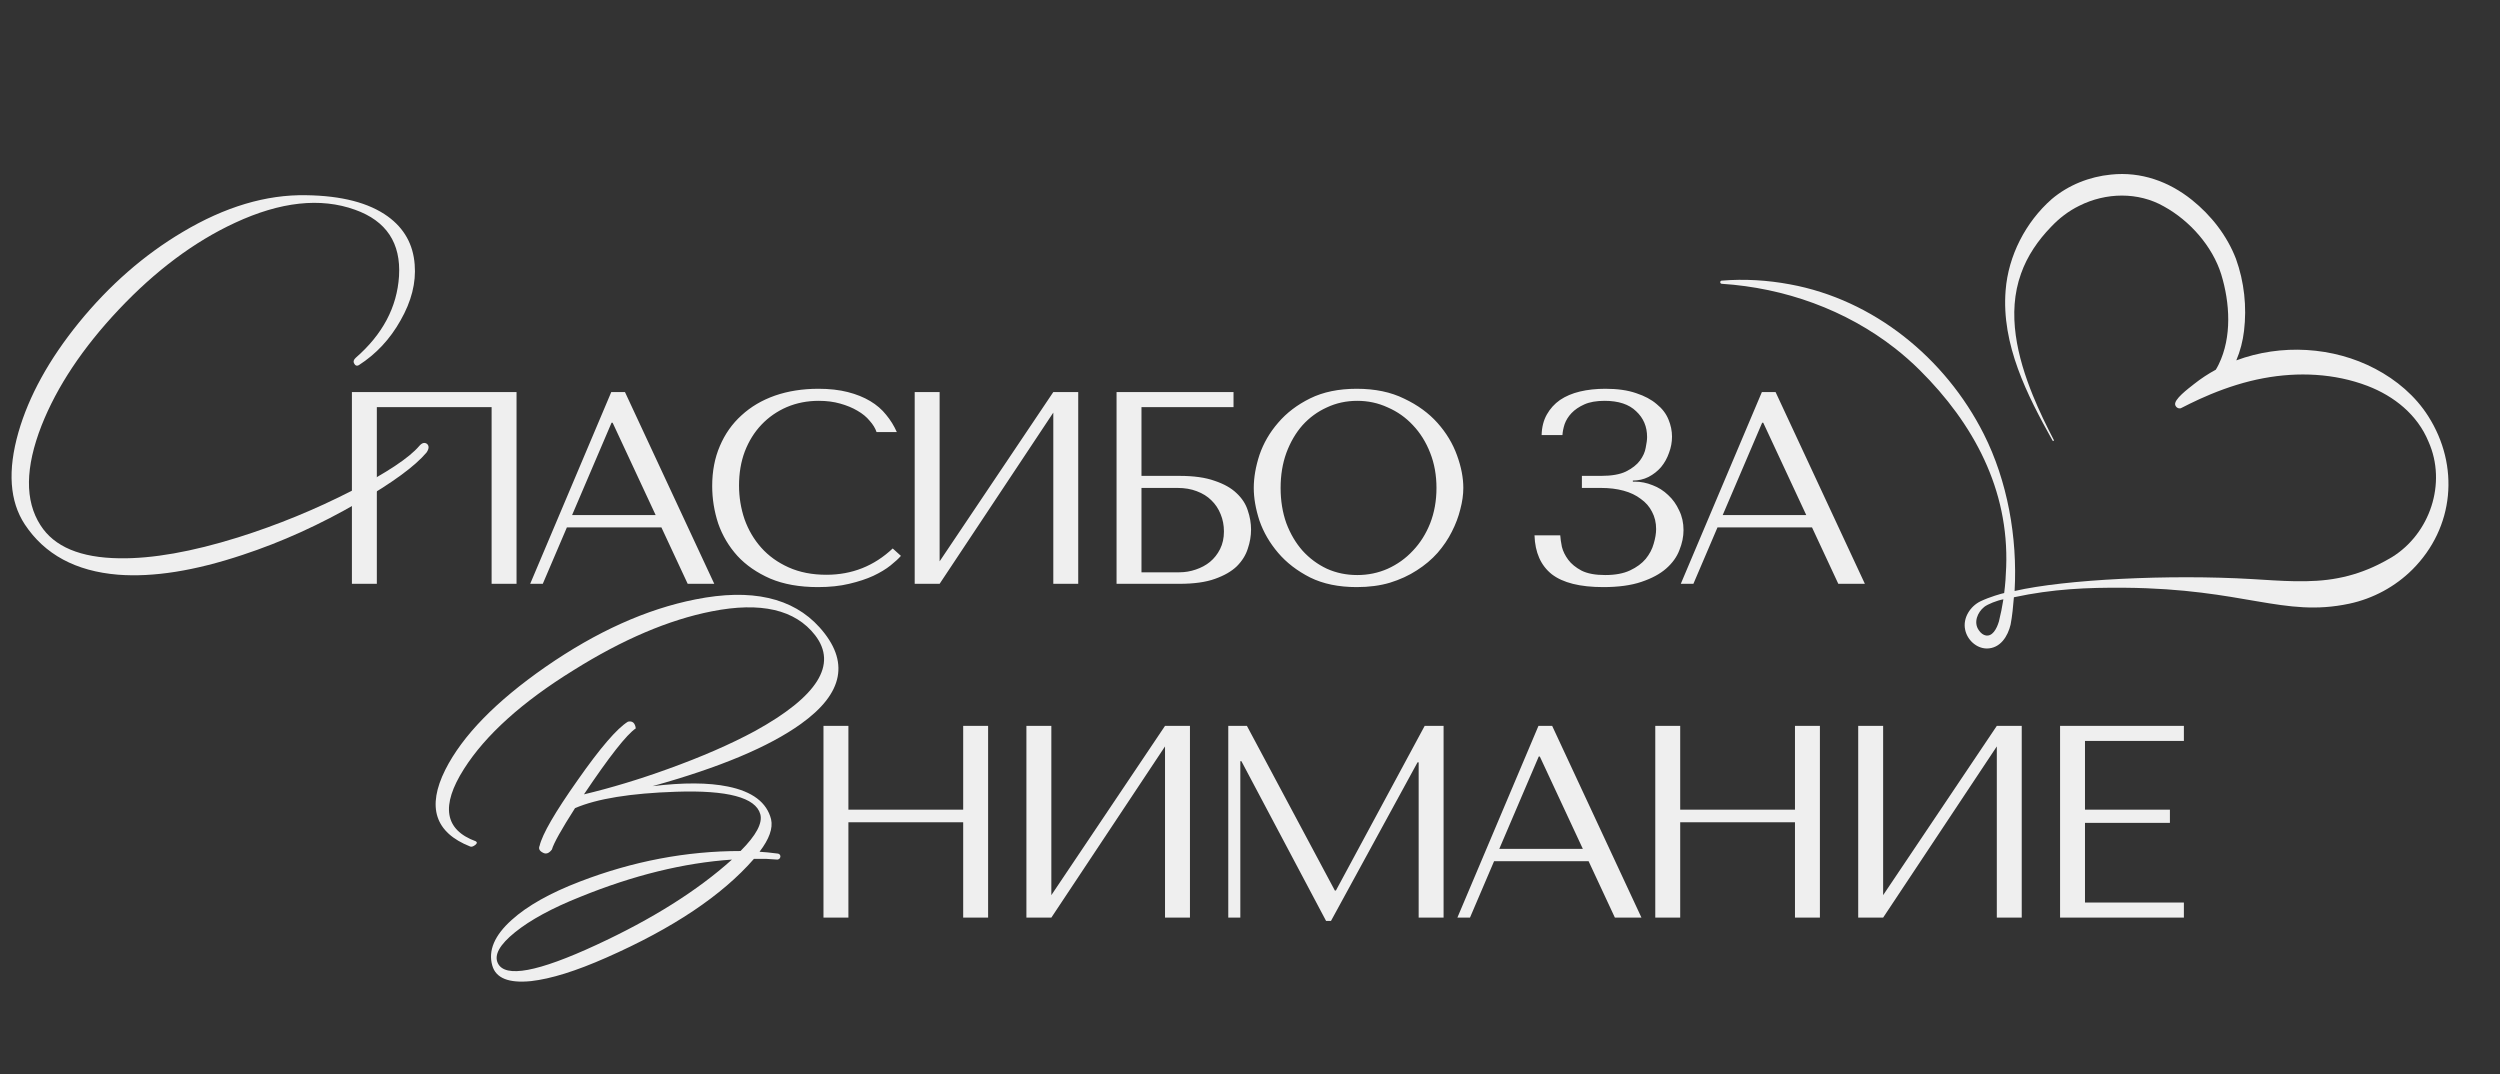
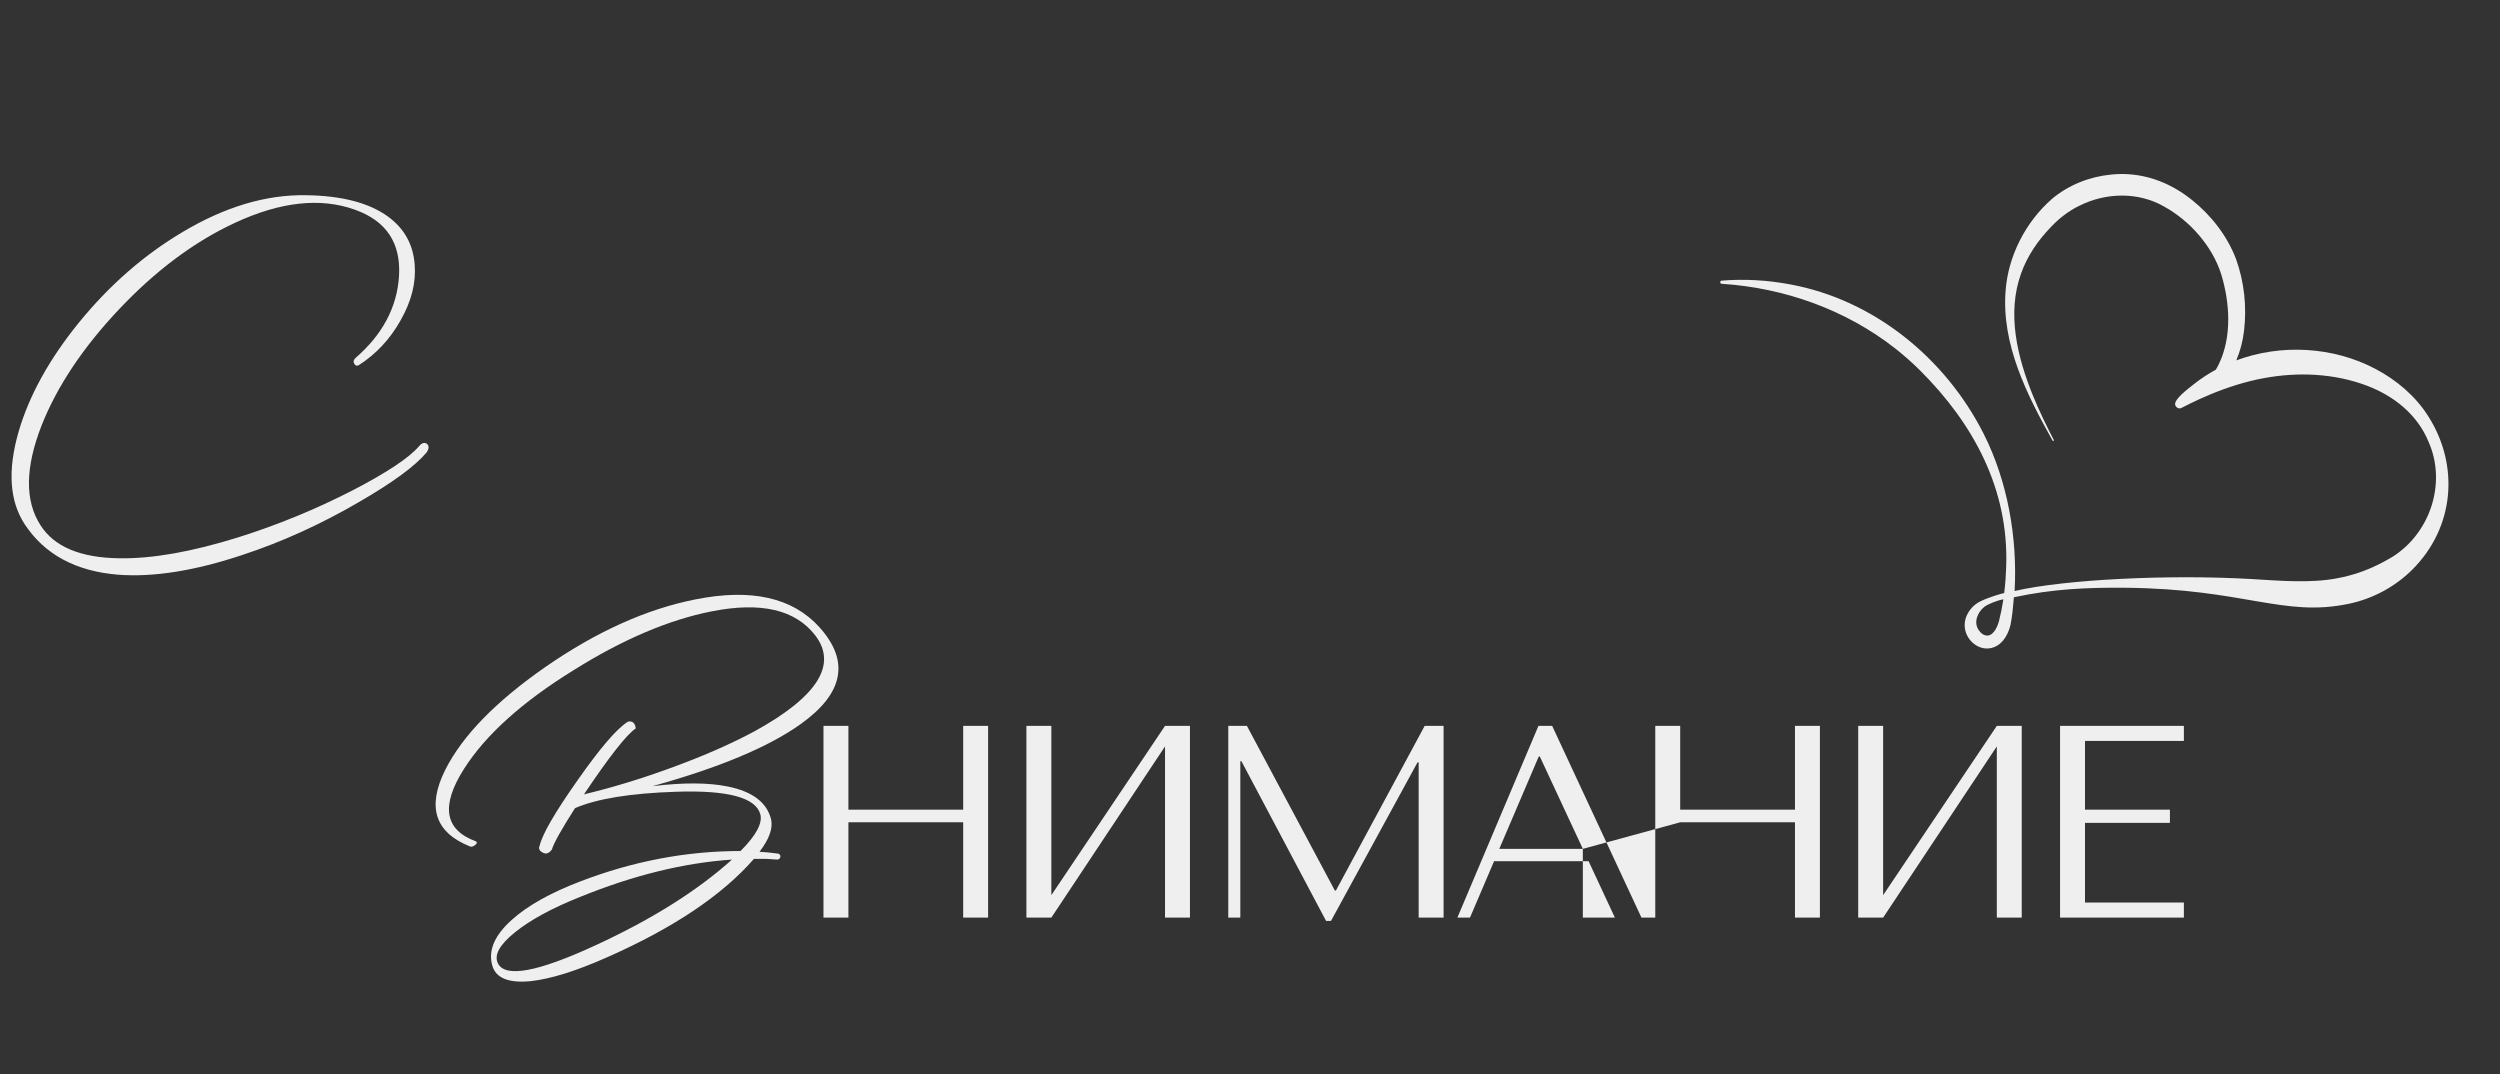
<svg xmlns="http://www.w3.org/2000/svg" width="640" height="275" viewBox="0 0 640 275" fill="none">
  <rect x="0" y="0" width="640" height="275" fill="#333333" stroke="none" />
  <path d="M107.304 114.198C108.004 113.371 108.672 113.18 109.308 113.626C109.88 114.135 109.849 114.866 109.212 115.82C106.286 119.32 100.465 123.582 91.749 128.608C82.015 134.27 72.122 138.755 62.071 142.063C49.856 146.135 39.231 147.821 30.197 147.121C19.382 146.23 11.43 141.936 6.34 134.238C2.459 128.322 1.918 120.465 4.718 110.667C7.39 101.379 12.543 92.027 20.177 82.611C28.002 73.005 36.846 65.275 46.706 59.422C57.585 52.933 68.146 49.784 78.389 49.974C87.486 50.102 94.453 51.915 99.288 55.414C103.487 58.468 105.777 62.571 106.159 67.724C106.54 72.368 105.332 77.14 102.532 82.039C99.86 86.81 96.298 90.627 91.844 93.49C91.335 93.745 90.954 93.617 90.699 93.108C90.381 92.599 90.508 92.09 91.081 91.582C97.952 85.601 101.642 78.635 102.151 70.683C102.66 62.221 98.906 56.559 90.89 53.696C82.047 50.515 71.804 51.629 60.162 57.036C49.728 61.871 39.804 69.283 30.388 79.271C21.163 89.069 14.579 98.961 10.634 108.95C6.435 119.701 6.34 128.194 10.348 134.429C13.847 139.964 20.591 142.795 30.579 142.922C38.977 143.05 49.092 141.268 60.925 137.578C71.041 134.397 80.806 130.389 90.222 125.554C99.065 120.974 104.759 117.188 107.304 114.198Z" fill="#EFEFEF" />
-   <path d="M132.234 100.367V149.456H125.852V104.224H96.47V149.456H90.088V100.367H132.234ZM169.318 135.01H145.124L138.953 149.456H135.728L156.485 100.367H159.991L182.852 149.456H176.05L169.318 135.01ZM167.845 131.854L156.835 108.222H156.555L146.457 131.854H167.845ZM228.534 140.409L230.637 142.303C230.03 143.004 229.141 143.822 227.973 144.757C226.804 145.692 225.331 146.58 223.555 147.422C221.825 148.217 219.768 148.895 217.384 149.456C215.046 150.017 212.381 150.297 209.389 150.297C204.667 150.297 200.6 149.572 197.187 148.123C193.775 146.627 190.969 144.687 188.772 142.303C186.575 139.872 184.939 137.113 183.863 134.028C182.835 130.896 182.321 127.693 182.321 124.421C182.321 120.634 182.975 117.221 184.284 114.182C185.593 111.097 187.44 108.479 189.824 106.328C192.208 104.131 195.06 102.448 198.379 101.279C201.745 100.11 205.462 99.526 209.529 99.526C212.334 99.526 214.836 99.806 217.033 100.367C219.23 100.928 221.147 101.7 222.783 102.682C224.42 103.663 225.775 104.832 226.851 106.188C227.973 107.544 228.884 109.016 229.585 110.606H224.396C224.069 109.624 223.485 108.666 222.643 107.731C221.848 106.749 220.796 105.884 219.487 105.136C218.225 104.388 216.752 103.78 215.069 103.313C213.433 102.845 211.61 102.612 209.6 102.612C206.654 102.612 203.919 103.149 201.395 104.224C198.917 105.3 196.767 106.796 194.943 108.712C193.12 110.629 191.694 112.92 190.666 115.585C189.684 118.203 189.193 121.101 189.193 124.28C189.193 127.272 189.66 130.148 190.595 132.906C191.577 135.664 193.003 138.095 194.873 140.199C196.743 142.303 199.081 143.986 201.886 145.248C204.691 146.51 207.917 147.141 211.563 147.141C218.108 147.141 223.765 144.897 228.534 140.409ZM240.543 143.705L269.645 100.367H276.026V149.456H269.645V105.627L240.543 149.456H234.161V100.367H240.543V143.705ZM292.219 104.224V121.826H301.967C305.613 121.826 308.605 122.247 310.943 123.088C313.327 123.883 315.197 124.935 316.553 126.244C317.955 127.553 318.914 129.026 319.428 130.662C319.989 132.298 320.27 133.934 320.27 135.571C320.27 137.207 319.989 138.843 319.428 140.479C318.914 142.116 317.979 143.612 316.623 144.968C315.267 146.277 313.397 147.352 311.013 148.193C308.676 149.035 305.66 149.456 301.967 149.456H285.838V100.367H315.782V104.224H292.219ZM292.219 146.51H301.897C303.346 146.51 304.748 146.277 306.104 145.809C307.507 145.342 308.722 144.687 309.751 143.846C310.826 142.957 311.691 141.859 312.345 140.55C313 139.241 313.327 137.745 313.327 136.062C313.327 134.472 313.047 132.999 312.486 131.644C311.925 130.241 311.13 129.049 310.101 128.067C309.12 127.085 307.881 126.314 306.385 125.753C304.935 125.192 303.299 124.912 301.476 124.912H292.219V146.51ZM320.964 124.912C320.964 122.247 321.455 119.418 322.436 116.426C323.465 113.434 325.054 110.699 327.205 108.222C329.356 105.697 332.09 103.617 335.41 101.98C338.729 100.344 342.703 99.526 347.331 99.526C352.006 99.526 356.05 100.367 359.463 102.051C362.922 103.687 365.774 105.767 368.018 108.292C370.262 110.816 371.922 113.575 372.997 116.567C374.072 119.512 374.61 122.293 374.61 124.912C374.61 126.641 374.353 128.465 373.839 130.381C373.371 132.298 372.647 134.215 371.665 136.132C370.73 138.002 369.514 139.802 368.018 141.531C366.522 143.214 364.746 144.71 362.689 146.019C360.678 147.328 358.388 148.38 355.816 149.175C353.292 149.923 350.463 150.297 347.331 150.297C342.703 150.297 338.729 149.479 335.41 147.843C332.09 146.16 329.356 144.056 327.205 141.531C325.054 139.007 323.465 136.272 322.436 133.327C321.455 130.335 320.964 127.53 320.964 124.912ZM327.836 124.912C327.836 128.184 328.327 131.199 329.309 133.958C330.337 136.669 331.716 139.007 333.446 140.97C335.223 142.934 337.303 144.477 339.687 145.599C342.072 146.674 344.666 147.212 347.471 147.212C350.23 147.212 352.824 146.674 355.255 145.599C357.733 144.477 359.884 142.934 361.707 140.97C363.577 139.007 365.05 136.669 366.125 133.958C367.2 131.199 367.738 128.184 367.738 124.912C367.738 121.639 367.2 118.647 366.125 115.935C365.05 113.177 363.577 110.816 361.707 108.853C359.884 106.889 357.733 105.37 355.255 104.295C352.824 103.173 350.23 102.612 347.471 102.612C344.666 102.612 342.072 103.173 339.687 104.295C337.303 105.37 335.223 106.889 333.446 108.853C331.716 110.816 330.337 113.177 329.309 115.935C328.327 118.647 327.836 121.639 327.836 124.912ZM410.784 102.612C408.68 102.612 406.95 102.915 405.595 103.523C404.239 104.131 403.14 104.879 402.299 105.767C401.504 106.609 400.92 107.544 400.546 108.572C400.218 109.601 400.031 110.536 399.985 111.377H394.655C394.702 109.367 395.146 107.614 395.987 106.118C396.829 104.622 397.951 103.383 399.353 102.401C400.803 101.419 402.509 100.695 404.473 100.227C406.436 99.76 408.61 99.526 410.994 99.526C414.08 99.526 416.698 99.9 418.848 100.648C420.999 101.349 422.752 102.284 424.108 103.453C425.51 104.575 426.516 105.884 427.123 107.38C427.731 108.829 428.035 110.302 428.035 111.798C428.035 113.201 427.778 114.58 427.264 115.935C426.796 117.291 426.118 118.507 425.23 119.582C424.342 120.61 423.266 121.452 422.004 122.106C420.789 122.714 419.456 123.018 418.007 123.018V123.299H418.498C420.041 123.299 421.56 123.603 423.056 124.21C424.552 124.771 425.884 125.613 427.053 126.735C428.222 127.81 429.157 129.119 429.858 130.662C430.606 132.158 430.98 133.841 430.98 135.711C430.98 137.394 430.63 139.1 429.928 140.83C429.274 142.56 428.152 144.126 426.562 145.529C424.973 146.931 422.846 148.076 420.181 148.965C417.563 149.853 414.314 150.297 410.433 150.297C404.496 150.297 400.101 149.198 397.25 147.001C394.445 144.757 392.972 141.438 392.832 137.043H399.424C399.47 137.838 399.611 138.82 399.844 139.989C400.125 141.111 400.663 142.209 401.457 143.284C402.252 144.36 403.397 145.295 404.893 146.09C406.389 146.838 408.4 147.212 410.924 147.212C413.496 147.212 415.623 146.814 417.306 146.019C418.989 145.225 420.321 144.243 421.303 143.074C422.285 141.859 422.963 140.573 423.337 139.217C423.757 137.815 423.968 136.552 423.968 135.43C423.968 133.794 423.617 132.321 422.916 131.012C422.261 129.703 421.303 128.605 420.041 127.717C418.825 126.782 417.352 126.08 415.623 125.613C413.893 125.145 411.976 124.912 409.872 124.912H404.964V121.826H409.872C412.584 121.826 414.711 121.452 416.254 120.704C417.843 119.909 419.035 118.974 419.83 117.899C420.625 116.824 421.116 115.725 421.303 114.603C421.537 113.481 421.654 112.569 421.654 111.868C421.654 109.203 420.718 107.006 418.848 105.276C417.025 103.5 414.337 102.612 410.784 102.612ZM463.874 135.01H439.68L433.509 149.456H430.283L451.041 100.367H454.547L477.408 149.456H470.606L463.874 135.01ZM462.401 131.854L451.391 108.222H451.111L441.013 131.854H462.401Z" fill="#EFEFEF" />
  <path d="M152.645 241.908C166.959 235.292 178.538 228.007 187.381 220.055C175.102 220.882 162.156 224.063 148.541 229.598C141.352 232.461 135.785 235.483 131.841 238.664C127.897 241.845 126.433 244.485 127.451 246.584C129.296 250.401 137.694 248.843 152.645 241.908ZM205.035 185.319C196.892 191.172 184.232 196.484 167.054 201.255C174.943 200.301 181.369 200.333 186.331 201.351C192.629 202.623 196.319 205.423 197.401 209.749C197.91 212.039 196.924 214.806 194.442 218.051C195.651 218.115 197.242 218.274 199.214 218.528C199.596 218.655 199.786 218.91 199.786 219.292C199.723 219.737 199.468 219.991 199.023 220.055L196.065 219.864H193.011C184.868 229.216 172.271 237.646 155.221 245.153C147.46 248.588 141.034 250.592 135.944 251.165C130.219 251.737 126.911 250.401 126.02 247.157C124.938 243.34 126.592 239.459 130.982 235.514C134.99 231.888 140.811 228.612 148.446 225.685C161.997 220.468 175.707 217.86 189.576 217.86C193.584 213.852 195.269 210.703 194.633 208.413C193.425 204.15 186.236 202.242 173.066 202.687C161.424 203.069 152.804 204.468 147.205 206.886C143.706 212.357 141.734 215.888 141.288 217.478C140.525 218.496 139.73 218.751 138.903 218.242C138.076 217.796 137.821 217.224 138.139 216.524C138.839 213.534 142.084 207.935 147.873 199.729C153.662 191.458 157.957 186.464 160.756 184.746C161.901 184.492 162.569 185.064 162.76 186.464C160.406 188.054 155.985 193.685 149.495 203.355C156.43 201.701 163.587 199.538 170.967 196.866C179.619 193.748 187.063 190.504 193.297 187.132C209.329 178.289 214.451 170.114 208.661 162.607C203.572 156.054 194.761 154.018 182.228 156.499C171.221 158.662 159.42 163.688 146.823 171.577C133.654 179.72 124.302 188.15 118.767 196.866C112.787 206.281 113.805 212.452 121.821 215.379C122.203 215.633 122.139 215.952 121.63 216.333C121.121 216.715 120.708 216.842 120.39 216.715C111.356 213.152 109.224 206.599 113.996 197.057C118.386 188.341 126.942 179.561 139.666 170.718C152.708 161.684 165.496 155.927 178.029 153.446C192.343 150.583 202.936 152.968 209.806 160.603C217.568 169.255 215.978 177.494 205.035 185.319Z" fill="#EFEFEF" />
-   <path d="M217.192 210.507V234.911H210.811V185.823H217.192V207.281H246.575V185.823H252.956V234.911H246.575V210.507H217.192ZM269.143 229.16L298.245 185.823H304.627V234.911H298.245V191.082L269.143 234.911H262.761V185.823H269.143V229.16ZM319.207 185.823L341.717 227.968H341.998L364.718 185.823H369.557V234.911H363.176V195.149H362.895L340.735 235.752H339.473L317.804 194.869H317.524V234.911H314.438V185.823H319.207ZM406.679 220.465H382.486L376.315 234.911H373.089L393.846 185.823H397.353L420.214 234.911H413.411L406.679 220.465ZM405.207 217.309L394.197 193.677H393.916L383.818 217.309H405.207ZM430.131 210.507V234.911H423.75V185.823H430.131V207.281H459.514V185.823H465.895V234.911H459.514V210.507H430.131ZM482.082 229.16L511.184 185.823H517.565V234.911H511.184V191.082L482.082 234.911H475.7V185.823H482.082V229.16ZM527.377 185.823H559.074V189.679H533.758V207.281H555.497V210.647H533.758V231.054H559.074V234.911H527.377V185.823Z" fill="#EFEFEF" />
+   <path d="M217.192 210.507V234.911H210.811V185.823H217.192V207.281H246.575V185.823H252.956V234.911H246.575V210.507H217.192ZM269.143 229.16L298.245 185.823H304.627V234.911H298.245V191.082L269.143 234.911H262.761V185.823H269.143V229.16ZM319.207 185.823L341.717 227.968H341.998L364.718 185.823H369.557V234.911H363.176V195.149H362.895L340.735 235.752H339.473L317.804 194.869H317.524V234.911H314.438V185.823H319.207ZM406.679 220.465H382.486L376.315 234.911H373.089L393.846 185.823H397.353L420.214 234.911H413.411L406.679 220.465ZM405.207 217.309L394.197 193.677H393.916L383.818 217.309H405.207ZV234.911H423.75V185.823H430.131V207.281H459.514V185.823H465.895V234.911H459.514V210.507H430.131ZM482.082 229.16L511.184 185.823H517.565V234.911H511.184V191.082L482.082 234.911H475.7V185.823H482.082V229.16ZM527.377 185.823H559.074V189.679H533.758V207.281H555.497V210.647H533.758V231.054H559.074V234.911H527.377V185.823Z" fill="#EFEFEF" />
  <path d="M565.901 100.943C570.288 99.137 574.797 97.686 579.457 96.821C588.285 95.169 597.628 95.564 606.073 98.788C612.895 101.397 618.879 106.186 621.697 113.072C626.433 123.697 622.083 136.636 612.291 142.659C611.14 143.337 609.903 144.021 608.694 144.605C605.457 146.188 602.061 147.337 598.538 147.998C591.511 149.378 583.69 148.664 576.514 148.243C555.361 147.003 528.624 148.319 515.737 151.295C516.515 137.581 513.887 123.079 507.852 111.122C497.948 91.498 479.535 76.696 458.242 72.795C452.49 71.72 446.576 71.36 440.747 71.843C440.551 71.86 440.391 72.017 440.378 72.22C440.363 72.442 440.533 72.635 440.756 72.65C456.845 73.689 472.528 79.291 485.181 89.209C487.346 90.916 489.512 92.813 491.464 94.761C505.245 108.455 514.321 125.316 513.583 145.155C513.498 147.517 513.37 149.483 513.069 151.822C512.526 151.915 509.271 152.832 506.989 153.941C504.403 155.198 502.44 158.187 503.075 161.186C503.581 163.754 505.903 165.991 508.63 166.018C512.107 165.992 514.015 162.863 514.714 159.892C515.133 157.739 515.377 155.13 515.557 152.9C525.487 150.767 534.269 150.38 543.944 150.462C574.667 150.723 584.532 158.123 601.392 154.549C607.514 153.251 613.209 150.166 617.584 145.791C628.324 135.047 629.698 119.237 621.634 106.556C618.345 101.357 613.494 97.271 608.077 94.419C597.253 88.715 583.926 87.996 572.493 92.256C573.507 89.871 574.162 87.312 574.468 84.73C575.214 78.519 574.527 72.153 572.405 66.256C570.116 60.319 566.085 55.151 561.133 51.179C555.22 46.445 548.097 43.892 540.434 44.691C534.888 45.226 529.496 47.371 525.234 50.977C518.558 56.854 514.129 65.458 513.44 74.326C512.327 88.198 518.916 101.086 525.466 112.81C525.58 113.008 525.882 112.845 525.777 112.642C523.833 108.913 522.011 105.131 520.422 101.245C516.461 91.48 513.696 80.277 517.391 70.031C518.982 65.523 521.736 61.522 525.044 58.107C527.136 55.881 529.567 54.003 532.319 52.668C539.081 49.272 547.358 49.072 553.983 52.857C560.569 56.485 566.359 62.99 568.629 70.22C570.863 77.526 571.409 86.261 567.994 93.273C567.766 93.745 567.516 94.199 567.247 94.641C565.308 95.695 563.453 96.909 561.709 98.288C560.13 99.542 556.422 102.287 556.858 103.679C557.051 104.296 557.667 104.675 558.291 104.508C558.291 104.508 562.105 102.506 565.902 100.943L565.901 100.943ZM511.728 159.074C511.412 160.093 511.049 160.981 510.445 161.743C509.2 163.291 507.572 162.863 506.55 161.299C505.18 159.334 506.239 156.748 507.958 155.375C508.796 154.693 511.264 153.7 512.865 153.425C512.59 155.214 512.171 157.322 511.727 159.074L511.728 159.074Z" fill="#EFEFEF" />
</svg>